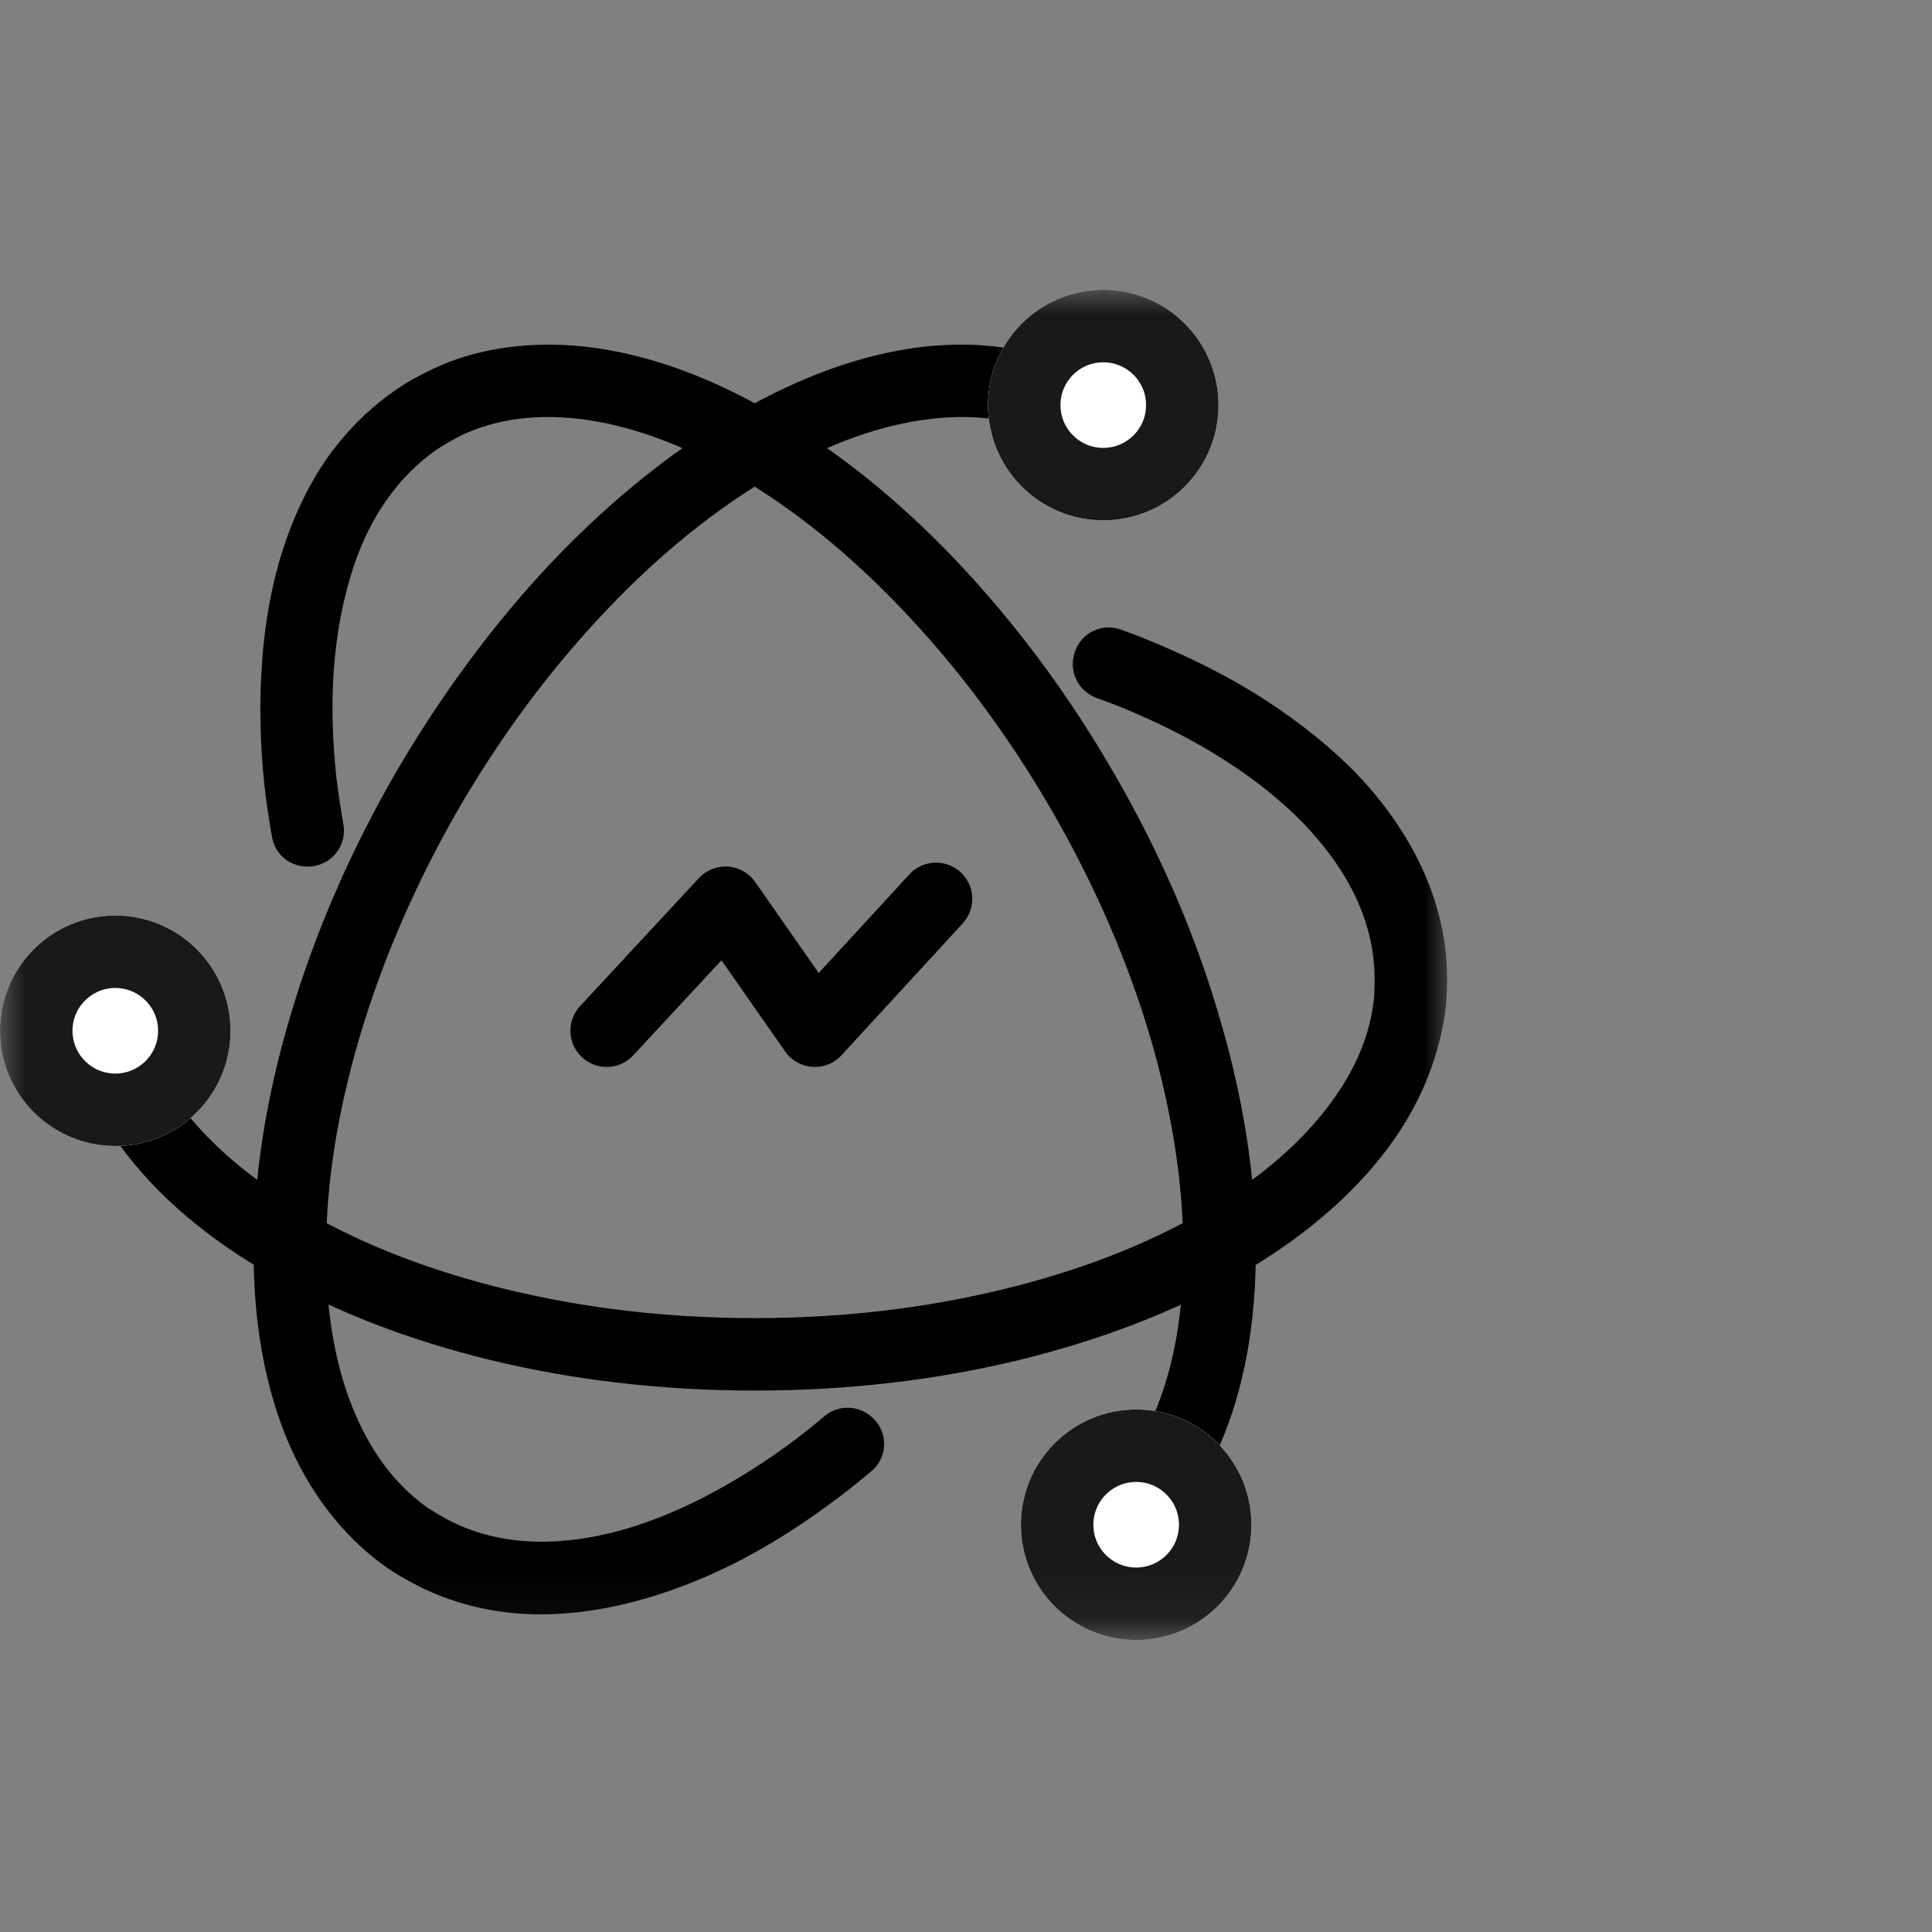
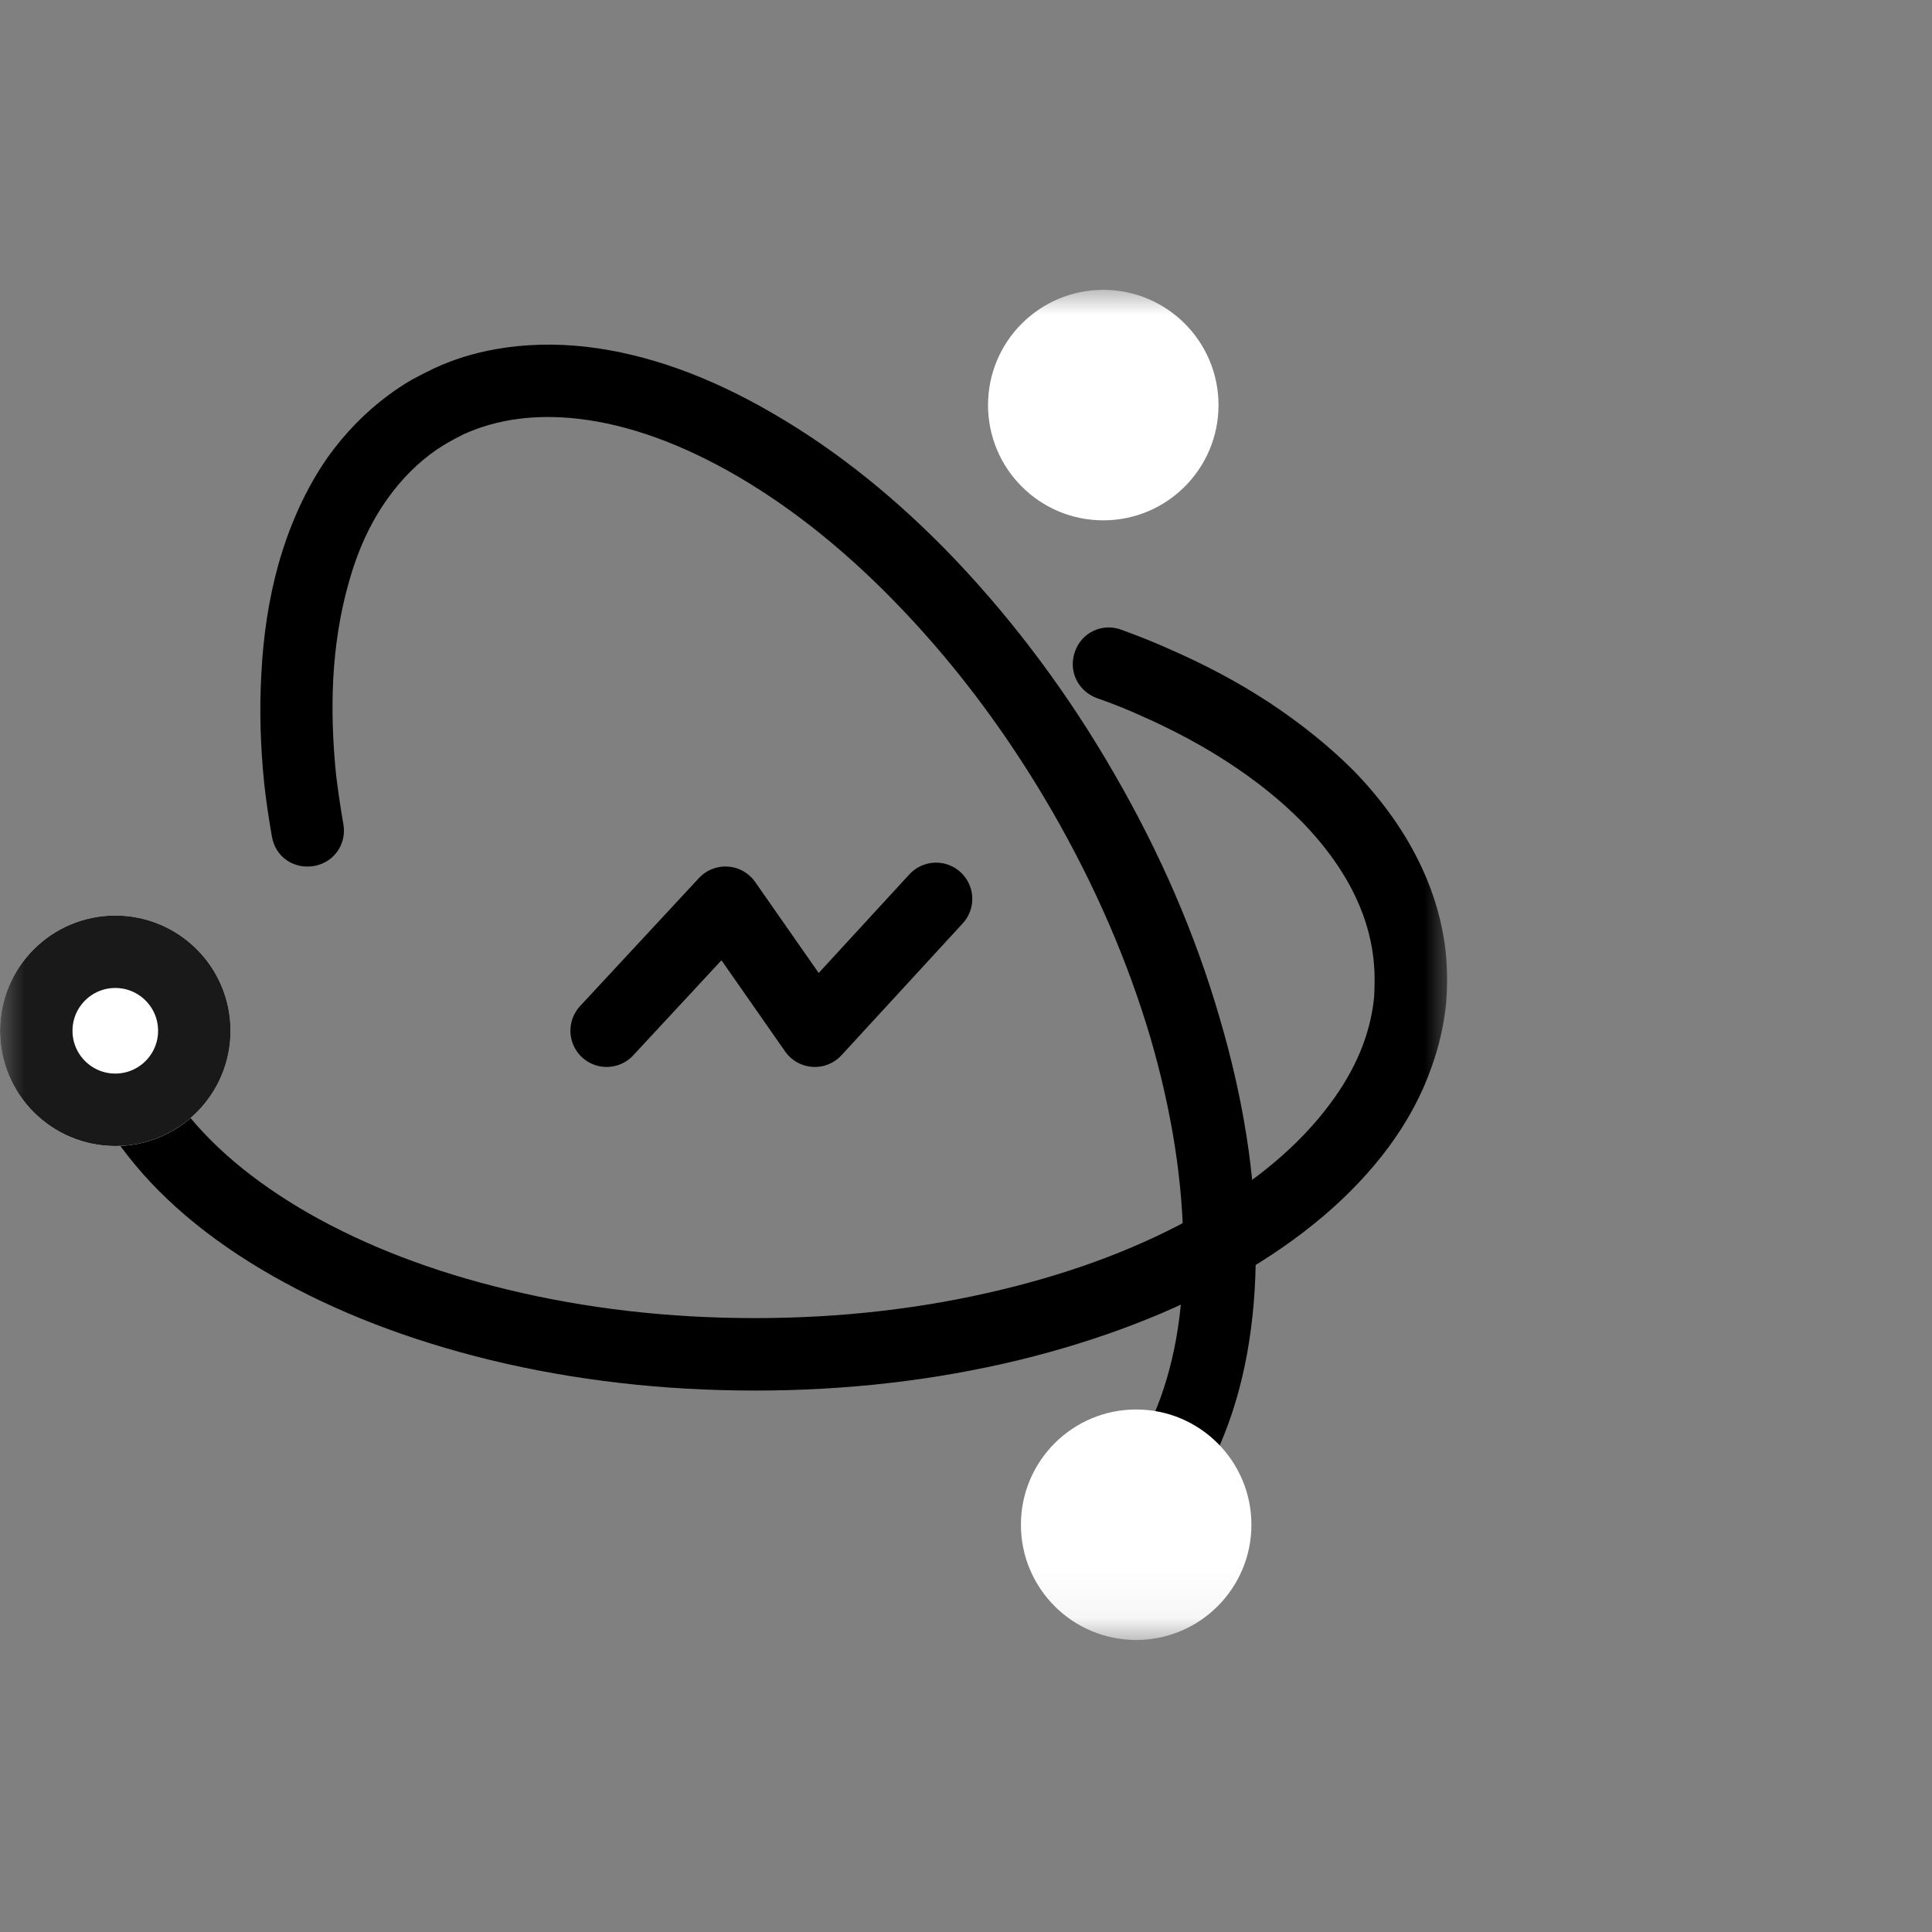
<svg xmlns="http://www.w3.org/2000/svg" width="40" height="40" viewBox="0 0 40 40" fill="none">
  <rect x="0" y="0" width="40" height="40" fill="#808080" stroke="none" />
  <desc>
			Created with Pixso.
	</desc>
  <defs />
  <g opacity="0">
    <rect id="矩形 40" width="40" height="40" fill="#C4C4C4" fill-opacity="1" />
  </g>
  <mask id="mask29_3616" mask-type="alpha" maskUnits="userSpaceOnUse" x="0" y="6" width="30" height="27.954">
    <rect id="矩形 284" y="6" width="30" height="27.955" fill="#C4C4C4" fill-opacity="1" />
  </mask>
  <g mask="url(#mask29_3616)">
    <path id="椭圆 10" d="M5.47 16.22Q5.53 16.76 5.63 17.32C5.7 17.74 6.08 18 6.5 17.93C6.91 17.86 7.18 17.48 7.11 17.07Q7.02 16.55 6.96 16.06Q6.85 15 6.9 14.04Q6.96 12.99 7.21 12.1Q7.49 11.07 8.02 10.33Q8.46 9.71 9.04 9.31Q9.16 9.23 9.28 9.16Q9.44 9.07 9.6 8.99Q10.64 8.52 11.97 8.67Q13.53 8.85 15.27 9.86Q17.05 10.9 18.7 12.64Q20.43 14.46 21.77 16.77Q23.11 19.09 23.82 21.49Q24.49 23.8 24.5 25.86Q24.51 27.86 23.88 29.31C23.47 30.26 22.88 30.95 22.11 31.39L22.86 32.69Q23.08 32.57 23.29 32.42Q23.83 32.03 24.28 31.51Q24.87 30.81 25.26 29.91Q26.01 28.17 26 25.85Q25.99 23.58 25.25 21.07Q24.5 18.49 23.07 16.02C22.12 14.37 21.02 12.9 19.79 11.6C18.59 10.34 17.33 9.33 16.02 8.57Q14.02 7.4 12.14 7.18Q11.16 7.07 10.26 7.23Q9.58 7.35 8.98 7.63Q8.75 7.74 8.53 7.86Q8.27 8.01 8.03 8.19Q7.33 8.71 6.79 9.46Q6.12 10.42 5.76 11.7Q5.47 12.75 5.41 13.97Q5.35 15.04 5.47 16.22Z" fill="#000000" fill-opacity="1" fill-rule="evenodd" />
    <path id="椭圆 10" d="M24.26 13.46Q23.75 13.23 23.22 13.04C22.83 12.89 22.4 13.09 22.26 13.48C22.11 13.88 22.31 14.3 22.7 14.45Q23.19 14.62 23.65 14.83Q24.62 15.26 25.42 15.78Q26.31 16.36 26.95 17.01Q27.7 17.78 28.08 18.6Q28.4 19.29 28.45 20Q28.46 20.14 28.46 20.28Q28.46 20.46 28.45 20.64Q28.34 21.78 27.54 22.85Q26.6 24.12 24.86 25.12Q23.07 26.14 20.74 26.7Q18.3 27.29 15.63 27.29Q12.95 27.29 10.51 26.7Q8.18 26.14 6.39 25.12Q4.65 24.12 3.71 22.85C3.1 22.02 2.79 21.16 2.79 20.28L1.29 20.28Q1.29 20.53 1.31 20.78Q1.38 21.45 1.61 22.09C1.81 22.66 2.11 23.21 2.51 23.75Q3.63 25.27 5.65 26.42Q7.62 27.54 10.16 28.16Q12.77 28.79 15.63 28.79Q18.48 28.79 21.09 28.16Q23.63 27.54 25.61 26.42Q27.62 25.27 28.75 23.75Q29.34 22.95 29.64 22.09Q29.87 21.45 29.94 20.78Q29.96 20.53 29.96 20.28Q29.96 19.98 29.93 19.69Q29.83 18.81 29.44 17.97Q28.95 16.91 28.03 15.96Q27.26 15.19 26.24 14.52Q25.33 13.93 24.26 13.46Z" fill="#000000" fill-opacity="1" fill-rule="evenodd" />
-     <path id="椭圆 10" d="M17.15 31.16Q17.59 30.84 18.03 30.47C18.35 30.21 18.4 29.74 18.13 29.42C17.86 29.1 17.39 29.05 17.07 29.32Q16.67 29.66 16.27 29.95Q15.41 30.57 14.55 31.01Q13.61 31.49 12.72 31.72Q11.69 31.98 10.78 31.9Q10.02 31.83 9.38 31.52Q9.26 31.46 9.14 31.39Q8.98 31.3 8.83 31.2Q7.9 30.53 7.37 29.31Q6.74 27.87 6.75 25.86Q6.76 23.8 7.44 21.49Q8.15 19.09 9.48 16.77Q10.82 14.46 12.55 12.64C13.65 11.48 14.8 10.55 15.98 9.86Q17.72 8.85 19.29 8.67Q20.61 8.52 21.65 8.99Q21.82 9.07 21.98 9.16L22.73 7.86Q22.51 7.74 22.28 7.63Q21.67 7.35 20.99 7.23Q20.1 7.07 19.11 7.18Q17.24 7.4 15.23 8.57Q13.27 9.71 11.46 11.6C10.23 12.9 9.14 14.37 8.18 16.02Q6.76 18.49 6 21.07Q5.26 23.58 5.25 25.85Q5.24 28.17 5.99 29.91Q6.39 30.82 6.98 31.51Q7.42 32.03 7.96 32.42Q8.17 32.57 8.39 32.69Q8.65 32.84 8.92 32.96Q9.72 33.31 10.64 33.4Q11.81 33.5 13.09 33.17Q14.15 32.9 15.24 32.35Q16.2 31.86 17.15 31.16Z" fill="#000000" fill-opacity="1" fill-rule="evenodd" />
    <circle id="椭圆形备份 6" cx="22.842" cy="8.387" r="2.386" fill="#FFFFFF" fill-opacity="1" />
-     <circle id="椭圆形备份 6" cx="22.842" cy="8.387" r="1.636" stroke="#191919" stroke-opacity="1" stroke-width="1.5" />
    <circle id="椭圆形备份 7" cx="2.387" cy="21.341" r="2.386" fill="#FFFFFF" fill-opacity="1" />
    <circle id="椭圆形备份 7" cx="2.387" cy="21.341" r="1.636" stroke="#191919" stroke-opacity="1" stroke-width="1.5" />
    <circle id="椭圆形备份 8" cx="23.523" cy="31.568" r="2.386" fill="#FFFFFF" fill-opacity="1" />
-     <circle id="椭圆形备份 8" cx="23.523" cy="31.568" r="1.636" stroke="#191919" stroke-opacity="1" stroke-width="1.5" />
    <path id="矢量 41" d="M12.56 21.34L15.02 18.69L16.87 21.34L19.38 18.61" stroke="#000000" stroke-opacity="1" stroke-width="1.5" stroke-linejoin="round" stroke-linecap="round" />
  </g>
</svg>